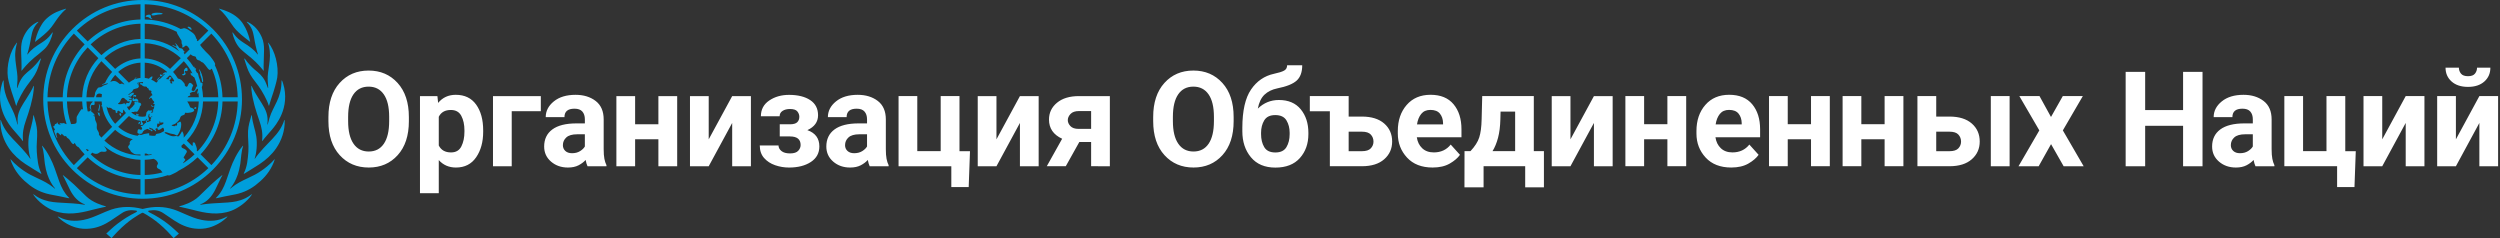
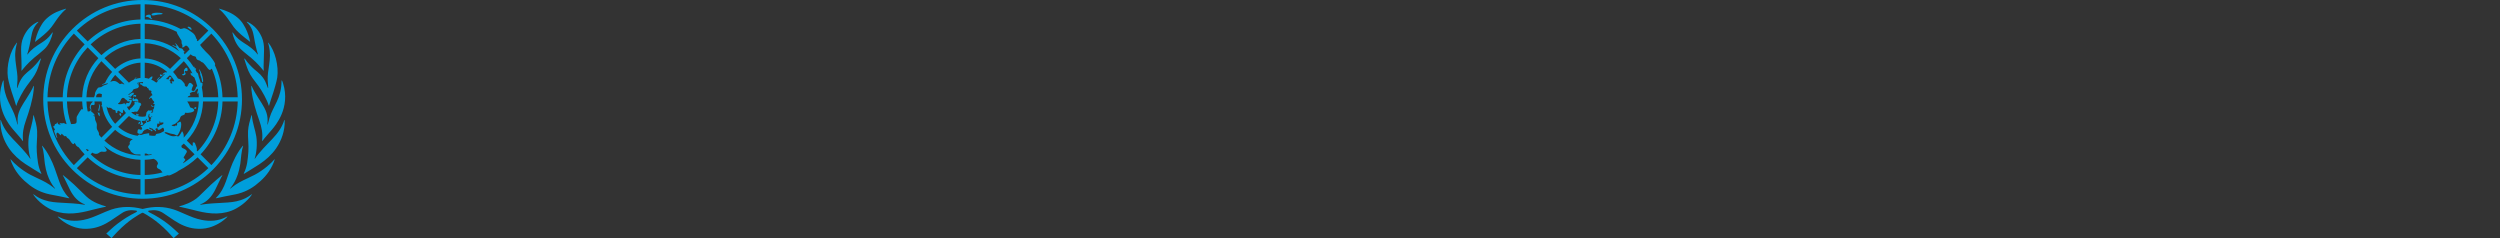
<svg xmlns="http://www.w3.org/2000/svg" fill="none" height="40" viewBox="0 0 420 40" width="420">
  <rect x="0" y="0" width="420" height="40" fill="#333333" stroke="none" />
  <path d="m38.152 36.379c.022-.005.053.019.064.032-.873.894-1.992 1.507-3.066 1.813-.797.226-1.599.264-2.421.172-1.264-.142-2.378-.648-3.424-1.335-.626-.411-1.246-.833-1.865-1.255-.712-.484-1.497-.573-2.323-.438-.448.049-.108.264-.04.298 1.11.544 2.155 1.195 3.131 1.948.663.487 1.847 1.628 1.847 1.628l-.885.758s-.676-.757-.97-1.052c-1.943-2.023-3.663-2.913-4.044-3.133-.067-.038-.131-.075-.199-.075-.068 0-.132.037-.199.075-.381.22-2.102 1.109-4.045 3.133-.294.294-.97 1.052-.97 1.052l-.886-.758s1.184-1.141 1.848-1.628c.976-.753 2.021-1.405 3.131-1.948.069-.034.408-.249-.04-.298-.826-.135-1.611-.046-2.323.438-.62.421-1.24.843-1.866 1.255-1.045.688-2.16 1.194-3.424 1.335-.821.092-1.623.054-2.42-.172-1.074-.305-2.196-.922-3.068-1.817.011-.013.045-.034.067-.028.074.033.12.056.192.094 1.297.667 2.664.745 4.068.474.959-.184 1.85-.569 2.743-.95.64-.273 1.271-.573 1.93-.791 1.707-.563 3.437-.556 5.173-.117.028.008.058.012.088.016.029-.004.06-.008.088-.016 1.737-.44 3.466-.447 5.173.117.658.217 1.29.518 1.93.791.892.381 1.784.766 2.743.95 1.405.271 2.771.193 4.068-.474.072-.037.118-.061.192-.094zm4.097-3.72c-.743.57-1.221.759-1.837.971-.926.318-1.924.382-2.892.433-1.279.067-2.513.122-3.773.327l-.02.003c-.079.013-.115-.021-.09-.048.004-.004.013-.011.019-.013 1.124-.411 1.887-1.283 2.462-2.377.398-.758 1.05-2.238 1.231-2.48.004-.005-.001-.054-.012-.064-.085.028-1.322 1.081-1.883 1.602-.697.647-1.352 1.339-2.049 1.986-1.089 1.04-2.655 1.497-3.222 1.644-.013.003-.038.013-.045.02-.017.022-.025.042-.028.051-.001.004.001.007.004.007l.026.006c.44.1 1.711.376 2.362.55 1.003.269 2.007.494 3.046.567 1.125.079 2.245-.039 3.291-.429 1.189-.443 2.655-1.49 3.492-2.745.002-.003.004-.009.002-.01-.036-.019-.079-.007-.085-.002zm3.83-5.872c-.035.045-.661.865-2.196 1.916-.745.519-1.437.85-2.256 1.23-1.022.474-1.901.908-2.77 1.627-.056.046-.103.081-.16.123-.031.022-.061-.016-.027-.055.042-.049 1.32-1.358 1.704-4.131.134-.968.153-2.013.467-2.946.009-.029-.009-.061-.019-.076-.002-.002-.01.003-.012.006-.939 1.074-1.721 2.744-2.085 3.789-.258.739-.505 1.483-.772 2.219-.362.999-.836 1.936-1.604 2.696-.011.012-.069.072-.069.072s-.009.018-.013.046c0 .003.004.008.006.008.11-.019.182-.029.253-.045.855-.177 1.706-.381 2.566-.525 1.438-.24 2.694-.75 3.853-1.64 1.162-.892 2.146-1.932 2.788-3.261.167-.346.323-.684.426-1.063-.022-.008-.056-.007-.08.011zm1.677-6.6c-.369 1.177-1.036 2.13-2.01 3.155-.763.788-2.233 2.278-2.911 3.311-.019.029-.07.016-.051-.036.327-.899.466-2.49.271-3.723-.167-1.052-.628-2.199-.742-3.486-.001-.006.001-.007-.002-.013-.007-.017-.035-.056-.054-.057-.001.004-.013.022-.043.122-.221.748-.497 1.685-.542 2.554-.056 1.049.142 2.399.056 3.479-.1 1.248-.186 2.482-.758 3.614-.003.006-.004.012-.007.018-.012.03.02.086.02.086s.005-.001.007-.003c.459-.293 1.766-1.064 2.628-1.639 1.076-.719 2.028-1.573 2.772-2.647.929-1.343 1.469-2.96 1.442-4.607-.001-.056-.005-.154-.011-.166-.012-.005-.062.031-.065.039zm-2.773.71c-.004.016-.017.022-.022.024-.027.008-.04-.025-.039-.032.042-.333.045-.745.022-1.058-.09-1.233-.834-2.254-1.486-3.28-.34-.535-.929-1.471-1.181-2.101-.002-.005-.052-.037-.067-.03-.007.11.016.473.041.708.183 1.765.745 3.493 1.327 5.168.389 1.121.584 2.082.464 3.268-.013.099-.016.109.025.139.002.001.004-.003.005-.001.398-.574 1.172-1.379 1.649-1.96.517-.629 3.12-3.596 1.838-7.731-.077-.249-.17-.465-.202-.512-.02.001-.055.052-.059.065.008 2.974-1.431 4.251-2.031 6.286-.114.388-.205.747-.283 1.047zm-2.242-9.244c-.472-.408-1.174-1.133-1.585-1.765-.003-.005-.006-.008-.009-.012-.006-.006-.012-.011-.018-.014-.026-.016-.059-.018-.068-.013-.019-.003-.035-.002-.034.002.026.124.435 1.436.699 2.047.382.882.995 1.621 1.57 2.381.041.055.083.11.124.166.577.776 1.5 2.428 1.722 3.276.006.024.057.046.06.036.081-.303.454-1.479.731-2.273.058-.165.548-1.759.646-2.449.279-1.957-.366-4.495-1.508-5.883-.019.007-.035.057-.032.069.021.065.036.115.055.181.025.085.049.171.069.259.298 1.275.198 2.174.052 3.258-.117.864-.284 1.72-.239 2.591.007.145.097 1.218.083 1.259-.015.048-.059.011-.064-.014-.002-.008-.141-.399-.28-.726-.058-.142-.117-.277-.166-.374-.458-.91-1.051-1.382-1.811-2.002zm-1.26-7.921c.366.357.651.757.85 1.225.315.739.408 1.85.611 2.69.124.51.201.872.38 1.451.016.051-.037.074-.064.026-.004-.007-.009-.013-.014-.019-.589-.798-1.319-1.296-2.36-1.953-.618-.406-1.089-.773-1.537-1.381-.077-.104-.157-.206-.236-.309-.007-.008-.054-.025-.069-.02-.002.023.008.07.018.129.133.671.583 1.912 1.352 2.647.554.529 1.176.998 1.767 1.487 1.054.882 1.823 1.835 2.07 2.15l.011.012s.047.03.046.013c-.001-.004-.001-.009-.001-.013l.001-.001c-.015-.154-.02-.4-.02-.69.001-.646.029-1.509.058-2.104.011-.24.019-.482.018-.723-.002-.718-.082-1.427-.384-2.107-.49-1.103-1.219-1.98-2.309-2.523-.064-.032-.149-.064-.203-.078-.002-.001-.01.034.006.078.001.004.004.007.008.01zm-4.515-2.085c.631.561 1.137 1.225 1.611 1.92.455.667.904 1.343 1.522 1.879.408.412 1.596 1.335 1.894 1.566.004.004.009.008.013.01.009.004.025-.002.025-.002s-.002-.008-.002-.013c-.062-.341-.599-2.844-2.166-4.083-.842-.728-1.96-1.174-3.047-1.474-.011.021.001.075.008.074.052.046.09.078.143.124zm-24.605 34.197c1.039-.073 2.044-.298 3.046-.567.652-.174 1.923-.45 2.362-.55l.026-.006c.004-.001.006-.003.004-.007-.003-.009-.012-.029-.029-.051-.006-.007-.032-.017-.045-.02-.567-.147-2.132-.604-3.221-1.644-.697-.647-1.353-1.339-2.049-1.986-.561-.521-1.798-1.574-1.883-1.603-.012.01-.016.059-.012.064.181.242.833 1.722 1.231 2.48.575 1.094 1.338 1.966 2.462 2.377.006.002.015.008.019.013.026.027-.011.061-.09.048l-.02-.003c-1.26-.205-2.494-.26-3.773-.327-.967-.051-1.966-.115-2.892-.433-.616-.211-1.095-.4-1.837-.971-.007-.004-.049-.017-.085.002-.002.001 0 .007.002.01.837 1.255 2.303 2.302 3.492 2.745 1.046.39 2.166.508 3.291.429zm-.977-2.579c.071.015.143.026.253.045.002.001.006-.005.006-.008-.003-.027-.013-.045-.013-.045s-.058-.061-.07-.072c-.768-.76-1.241-1.697-1.604-2.696-.267-.736-.514-1.479-.772-2.219-.365-1.044-1.146-2.714-2.085-3.789-.002-.002-.01-.008-.012-.005-.011.015-.028.046-.02.075.314.933.333 1.979.467 2.947.384 2.773 1.662 4.082 1.705 4.131.033.039.003.077-.027.055-.056-.042-.104-.076-.16-.123-.869-.719-1.749-1.153-2.77-1.627-.819-.38-1.511-.71-2.255-1.23-1.535-1.051-2.161-1.871-2.196-1.916-.023-.017-.057-.019-.079-.011.104.379.26.717.427 1.063.642 1.33 1.625 2.369 2.787 3.261 1.159.889 2.415 1.4 3.853 1.64.86.143 1.711.348 2.566.525zm-7.093-5.696c.862.575 2.17 1.347 2.628 1.639.002.002.007.003.007.003s.032-.056.02-.086c-.002-.006-.004-.013-.007-.018-.572-1.132-.657-2.366-.758-3.614-.086-1.08.112-2.429.056-3.479-.046-.87-.322-1.807-.543-2.554-.031-.1-.043-.118-.044-.122-.019.002-.047.041-.054.057-.002.006-.001.007-.002.013-.114 1.287-.575 2.434-.742 3.486-.196 1.233-.056 2.824.27 3.723.019.052-.032.065-.051.036-.679-1.033-2.148-2.523-2.911-3.311-.974-1.025-1.641-1.978-2.01-3.155-.003-.008-.053-.044-.065-.039-.007.012-.011.11-.012.166-.027 1.647.512 3.264 1.442 4.607.744 1.075 1.696 1.929 2.772 2.647zm-.453-3.866c.001-.002.003.002.005.002.041-.031.038-.041.025-.14-.12-1.185.075-2.146.464-3.268.582-1.675 1.144-3.403 1.327-5.167.025-.235.047-.598.041-.709-.015-.007-.065.025-.067.031-.251.629-.841 1.566-1.181 2.1-.652 1.026-1.397 2.047-1.486 3.28-.023.313-.02.725.022 1.058.001.007-.012.04-.039.032-.004-.002-.018-.008-.022-.024-.079-.3-.169-.66-.284-1.047-.6-2.035-2.039-3.312-2.031-6.286-.004-.013-.038-.065-.059-.065-.032.047-.124.263-.202.512-1.282 4.135 1.321 7.102 1.837 7.731.477.581 1.252 1.386 1.649 1.96zm-1.863-8.218c.278.795.65 1.971.731 2.274.002.009.054-.013.06-.037.222-.848 1.145-2.501 1.722-3.276.041-.056.083-.11.124-.166.575-.759 1.188-1.499 1.57-2.381.264-.611.674-1.923.7-2.047.001-.004-.015-.006-.034-.003-.009-.004-.042-.002-.067.014-.006.003-.012.008-.018.014-.003.003-.007.007-.009.012-.411.632-1.113 1.358-1.585 1.765-.76.62-1.353 1.092-1.811 2.002-.049.097-.108.231-.166.373-.139.328-.278.719-.28.727-.005.025-.048.062-.064.014-.013-.041.076-1.113.084-1.259.043-.872-.123-1.727-.24-2.591-.146-1.084-.246-1.983.051-3.259.02-.086.045-.173.07-.258.019-.065.034-.115.055-.181.003-.011-.013-.062-.032-.069-1.142 1.387-1.787 3.926-1.508 5.883.099.69.588 2.284.646 2.448zm1.647-4.306c0 .29-.006.535-.02.69l.001.001c-.001.004-.001.009-.001.013-.002.017.046-.013.046-.013l.011-.012c.248-.315 1.016-1.267 2.07-2.15.591-.489 1.213-.959 1.767-1.487.769-.735 1.219-1.977 1.352-2.647.009-.059.02-.105.018-.129-.014-.006-.062.011-.069.02-.079.103-.158.205-.235.309-.448.607-.919.975-1.538 1.381-1.041.657-1.771 1.155-2.36 1.953-.004.006-.009.012-.014.019-.027.049-.08.025-.064-.026.179-.579.255-.941.38-1.451.204-.84.296-1.951.611-2.69.199-.468.484-.868.85-1.225.004-.003.007-.006.009-.01.015-.044.007-.079.005-.078-.055.013-.14.045-.204.077-1.09.543-1.819 1.42-2.309 2.523-.302.68-.382 1.39-.384 2.107-.001.241.007.482.018.723.028.595.057 1.458.058 2.104zm2.257-4.157s.016.006.025.002c.004-.002.008-.007.013-.01.297-.23 1.485-1.154 1.894-1.566.618-.536 1.067-1.212 1.522-1.879.473-.695.98-1.359 1.611-1.92.052-.046.09-.078.143-.124.006.002.019-.052.008-.073-1.086.299-2.205.746-3.047 1.474-1.567 1.239-2.104 3.742-2.166 4.083-.001.005-.002.013-.002.013zm17.652 13.639c.123-.184-.183-.301-.263.019-.075.298.14.165.263-.019zm3.341-7.724c-.119-.062-.607.533-.529.63.035.038.572-.602.529-.63zm.105-.105c.074.038.398-.138.337-.185-.06-.048-.441-.224-.448-.117-.011.175.037.263.111.302zm5.884 5.158c-.153.007-.32.229-.273.231.11.006.195.085.283.065.163-.036.143-.303-.011-.297zm-2.132-5.554c-.132.003-.166.147-.038.212.057.03.238.003.321-.05.088-.055.19-.124.171-.258-.011-.081-.201-.311-.102-.399.107-.096.215.053.32.012.128-.05.116-.123.12-.231.005-.15-.055-.348-.23-.348-.13 0-.356.348-.366.369-.017.038-.053.165.002.294.078.18.047.391-.199.398zm2.89.024c-.004.08.228.639.251.791.024.152.071.608.194.561.077-.03.07-.309.053-.418-.05-.317-.114-.592-.231-.948-.062-.19-.331-.808-.42-.787-.079.019.133.451.165.591.021.091-.008.128-.013.208zm-1.527-7.451c.143.054.142-.212-.1-.409-.241-.196-.562-.101-.475-.004.079.087.449.365.576.413zm-6.576-1.889c-.287-.185-.047-.441-.276-.612-.161-.12-.611-.001-.722.142-.194.25.25.167.41.239.18.079.565.41.633.343.068-.067-.014-.082-.046-.112zm1.742-.877c-.386-.176-1.839-.168-1.801.21.031.323.839.02 1.048.002.21-.018 1.093-.036.753-.211zm-4.252 16.907c-.019-.072-.145-.06-.114.006.031.066-.038.134.027.217.085.091.268.08.36.004.053-.058.019-.166-.021-.187-.07-.035-.233.032-.252-.04zm-.56-2.891c.12 0 .115-.09.185-.086.07.003.013.091.134.091.12 0 .247-.311-.141-.311-.316 0-.274.302-.179.306zm.503.321c-.241-.062-.192.075-.34.091-.245.027-.027-.181-.148-.276-.053-.042-.197.168-.207.299-.007.063-.008.277.095.283.104.007.649.069.831.11.208.048-.008-.451-.231-.508zm-2.685 2.894c.074 0 .128-.263.082-.393-.046-.129-.285-.032-.306.028-.021.061.149.365.224.365zm-3.519-.026c.011-.113.001-.444-.078-.508-.079-.064-.069.056-.126.05-.044-.005-.04-.159-.096-.158-.056 0 .019.263.079.416.06.153.207.404.221.201zm-.085-.804c.018-.039.139-.591.12-.801-.019-.21-.131-.409-.159-.394-.038.019.017.145.024.35.01.305-.134.559-.134.659-.001.095.09.309.149.187zm-9.396-1.95c0-4.463 1.736-8.656 4.887-11.808 3.151-3.151 7.345-4.887 11.808-4.887 4.463 0 8.656 1.736 11.808 4.887 3.151 3.152 4.887 7.345 4.887 11.808 0 4.463-1.736 8.657-4.887 11.808-3.152 3.151-7.345 4.887-11.808 4.887-4.463 0-8.657-1.736-11.808-4.887-3.152-3.151-4.887-7.345-4.887-11.808zm5.143 11.048 1.814-1.814c-.357-.376-.692-.773-1.004-1.188-.141-.056-.283-.134-.381-.255-.155-.194-.236-.477-.31-.477-.074.001-.006.18-.171.204-.225.033-.542-.526-.666-.729-.146-.24-.386-.242-.503-.467-.034-.065-.116-.263-.191-.146-.124.2-.551-.435-.66-.391-.112.043-.013.176-.076.231-.122.109-.481-.486-.616-.425-.126.057-.155.134-.162.292-.007.164.196.586.125.618-.101.046-.621-1.276-.507-1.336.064-.034.054.06.125.017.074-.045-.052-.136-.086-.279-.036-.15-.166-.153-.177-.318-.01-.165.225-.109.222-.19-.003-.08.018-.172.085-.229.078-.067.259.003.298-.229.033-.198.133-.014.154.133.024.171.46.213.481.096.013-.074-.176-.071-.176-.137-.001-.126.24-.006.404.009.071.006.2-.109.363-.025.177.092.287.137.404.156-.395-1.205-.624-2.485-.658-3.812h-2.555c.088 4.02 1.648 7.791 4.425 10.691zm10.539-14.8c.018.027-.167.196-.262.359.295-.111.603-.182.918-.213v-2.562c-1.435.083-2.741.657-3.75 1.557l1.808 1.808c.208-.171.434-.318.677-.441.063-.031.127-.06.191-.087.124-.216.394-.457.418-.422zm-6.314 9.55c.001.051-.002.101-.012.148.133.163.268.323.411.477l1.812-1.812c-.853-.945-1.447-2.127-1.673-3.433-.054.015-.103.007-.133-.045-.037-.064.017-.128.095-.193-.026-.192-.045-.387-.055-.584h-1.206c.012.192.089.468-.037.565-.104.079-.252-.001-.346.012-.231.031-.284.311-.223.5.04.128.096.226.074.364-.021.129-.091.23.114.338.187.098.491.483.466.549-.032.085-.219-.08-.23.075-.007.095.275-.027.259.294-.009.187.037.391.091.52.112.267.24.443.229.744-.009.25-.053.522.056.757.113.242.31.438.311.723zm-1.506-4.31c-.149-.171.099-.656.136-.751.04-.101.264-.231.332-.381h-1.073c.021.561.091 1.114.207 1.653.258.094.753-.116.399-.521zm-.673 6.902c-.008.004-.017.008-.026.011.098.111.197.22.298.327l.205-.205c-.192-.121-.369-.197-.477-.134zm4.39-13.003-1.807-1.807c-1.489 1.605-2.428 3.726-2.515 6.062h1.266c.212-.341.14-.601.211-.8.068-.189.18-.362.284-.532.093-.15.199-.319.394-.32.413-.002.515-.218.777-.338.262-.12.724-.191.672-.327-.036-.092-.966.269-.986.199-.035-.123.293-.112.432-.236.027-.026.054-.041.08-.054.299-.679.702-1.302 1.193-1.846zm-.326 1.691c.025-.011.049-.022.075-.037.31-.177.718-.143.891-.068.224.098.51.346.64.446.056.043.083-.037.346-.076.11-.016.135.094.292.117.063.009.115.012.162.008l-1.575-1.574c-.321.36-.6.758-.831 1.185zm-1.773 1.945c-.2-.021-.403.062-.511.236-.075.12-.097.255-.071.383h.914c.009-.173.025-.344.046-.513-.118-.061-.258-.094-.378-.106zm2.604 5.082 1.809-1.81c-.148-.18-.277-.374-.389-.58l-.001.001c-.028.033-.052.066-.067.098-.037.081.011.35-.101.466-.144.149-.532-.329-.655-.369-.167-.052-.246.131-.237.184.022.138-.006.193-.066.205-.06.012-.364-.195-.228-.246.158-.06-.041-.196-.109-.249-.117-.09-.3-.006-.386-.126-.092-.129-.265-.221-.319-.237-.036-.011-.214-.086-.331-.025-.091.049-.19-.051-.259-.118-.038-.037-.076-.08-.116-.122.216 1.11.729 2.114 1.454 2.926zm1.811-3.125c.001-.016.002-.032.003-.048.001-.004.001-.009.001-.013.001-.012.003-.025.004-.037.001-.005.002-.011.002-.016l.003-.023c.001-.004.002-.008.002-.013.001-.004.002-.009.002-.014.003-.017.006-.033.01-.049v-.001c.003-.015.007-.03.012-.044.001-.005.003-.009.004-.013.003-.01.006-.019.01-.029l.005-.013c.004-.009.007-.017.012-.025l.005-.011c.006-.011.012-.021.019-.029.023-.03.055-.035.091-.03.064.009.143.05.221.054.056.003.11-.013.158-.075.022-.028.042-.06.056-.091.015-.031.025-.062.025-.087 0-.012-.002-.023-.006-.033-.013-.027-.05-.036-.123-.011-.015.005-.029.01-.045.014-.03.008-.06.014-.088.015-.015.001-.028 0-.041-.002-.04-.005-.075-.023-.102-.06-.008-.012-.016-.026-.023-.043-.008-.021-.018-.04-.03-.056-.045-.066-.112-.099-.181-.14-.035-.021-.07-.042-.104-.072-.017-.015-.034-.031-.049-.049-.013-.015-.025-.028-.038-.042-.005-.005-.01-.009-.015-.014-.008-.008-.016-.016-.025-.024-.006-.006-.013-.011-.019-.016-.007-.006-.015-.012-.022-.017-.008-.006-.015-.011-.023-.017-.006-.004-.013-.008-.019-.012-.008-.005-.017-.011-.026-.015l-.017-.008c-.009-.004-.019-.009-.029-.013-.004-.002-.009-.003-.013-.004-.011-.003-.022-.007-.033-.009l-.007-.001c-.085-.016-.175.006-.261.09l-.003.003c-.013.013-.027.029-.041.045l-.004.005c-.013.017-.027.035-.04.056-.001.002-.002.003-.003.005-.013.021-.027.044-.04.069-.028.051-.055.109-.08.177-.207.543-.448.377-.408.571.004.023.063.038.148.045.034.003.072.004.113.004.041 0 .084-.001.128-.004.044-.002.089-.006.132-.012.022-.003.043-.006.064-.009.013-.002.025-.004.037-.006.012-.002.023-.004.035-.007l.031-.007c.013-.003.026-.007.038-.011.008-.002.016-.004.022-.007.02-.006.037-.013.053-.02.028-.013.056-.024.084-.033l.003-.001c.027-.009.053-.016.079-.02.054-.01.104-.009.143.004.028.01.087.035.129.095.035.05.068.136.075.204zm2.443-7.864v-2.556c-2.336.087-4.457 1.026-6.062 2.515l1.807 1.807c1.14-1.028 2.623-1.682 4.255-1.766zm0-3.27v-2.556c-3.236.09-6.174 1.395-8.373 3.475l1.807 1.806c1.734-1.618 4.034-2.637 6.566-2.725zm-8.877 1.423c-2.079 2.199-3.385 5.137-3.474 8.373h2.555c.088-2.532 1.107-4.832 2.725-6.566zm-3.474 9.086c.036 1.325.277 2.6.691 3.795.015-.001.029-.002.044-.002.259-.012.606-.004.769-.13.252-.194.019-.888.177-1.178.195-.358.681-1.207.827-1.213.129-.005.124.091.19.107-.077-.453-.126-.913-.142-1.379zm12.351 13.066c-3.433-.09-6.55-1.475-8.877-3.683l-1.814 1.814c2.901 2.776 6.672 4.337 10.691 4.424zm0-3.269c-2.267-.078-4.402-.895-6.131-2.335.039.048.073.093.099.137.118.203.527.616.267.781-.216.137-.575.045-.776.041-.221-.003-.543.328-.733.361-.241.041-.38.023-.606-.069-.056-.023-.126-.067-.206-.123l-.288.288c2.199 2.079 5.136 3.385 8.373 3.474zm0-.898c-.36.027-.903.018-1.032-.071-.268-.186-.588-.368-.624-.512-.065-.255-.414-.447-.414-.686 0-.266.367-.353.269-.623-.079-.215.131-.483.513-.671-1.121-.276-2.136-.826-2.967-1.576l-1.81 1.81c1.664 1.546 3.793 2.427 6.066 2.511zm.553-3.415c.272-.046.561-.124.806-.149.269-.027-.011.356.148.371.191.019.975.153 1.03-.025.045-.146.056-.212.224-.248.317-.069.569-.059.838-.264.097-.074.297-.101.355-.211.058-.11-.041-.629-.235-.545-.094.042-.208.176-.409.278-.182.091-.312.133-.441-.04-.118-.158.069-.282.166-.388.15-.165.286-.331.453-.331.065 0 .409-.171.38-.328-.038-.203-.438.018-.531-.065-.065-.058-.001-.204-.051-.226-.047-.022-.195.18-.08.289.059.057-.096.215-.27.102-.134-.089-.168.399-.157.488.012.089.196.065.074.225-.123.162-.169.042-.26.121-.109.096-.134.133 0 .272.107.11-.063.32-.103.124-.026-.131-.3-.091-.352-.239-.053-.152-.277-.137-.548-.276-.205-.105-.179.206.169.285.295.068.281.103.196.288-.069.152-.056-.117-.407-.21-.226-.06-.236-.18-.414-.178-.18.002-.121.172-.311.128-.144-.034-.166.16-.299.216-.162.069-.152.362-.317.443-.245.12-.747.029-.724-.213.023-.243.034-.424.175-.509.124-.074.328.143.5.066.179-.08.134-.271.026-.394-.032-.042-.164-.107-.161-.148.003-.051.259-.075.388-.162.13-.087.269-.319.336-.371.071-.055.21-.069.223-.12.018-.065-.098-.184-.087-.264.011-.08.039-.141.101-.137.062.005.136.183.096.226-.045.049.032.13.117.096.085-.035.385-.152.473-.175.119-.032-.03-.301.009-.348.036-.045.071.015.117-.031.046-.046-.094-.091-.071-.189.016-.074.331-.159.244-.215-.086-.056-.203.106-.272.137-.157.069-.233-.102-.228-.232.003-.063.088-.286.013-.33-.104-.06-.121.206-.137.258-.025.079-.092.178.023.392.062.115.03.506-.09.549-.128.046-.185-.199-.245-.299-.01-.017-.021-.03-.032-.036l-.003-.002c-.005-.002-.01-.003-.015-.003h-.001c-.006.001-.011.004-.017.008l-.004.004c-.006.005-.012.012-.018.022-.01.016-.026.043-.04.066-.009.017-.028.056-.052.125-.015.043-.042.07-.091.08-.131.015-.263.023-.398.023-.052 0-.104-.001-.155-.003.022.08.045.167.074.224.071.134.206.242.183.341-.023.099-.437.189-.471.117-.042-.09.104-.272.092-.353-.021-.149-.097-.239-.087-.342-.73-.073-1.397-.362-1.934-.805l-1.81 1.81c.893.795 2.016 1.337 3.256 1.508.175-.107.247-.298.385-.195.22.166.486-.056.661-.085zm.161 4.313v2.556c1.035-.029 2.04-.182 3-.446-.2-.17-.29-.444-.537-.529-.425-.146-.539-.408-.309-.787.124-.205.075-.285-.07-.503-.177-.265-.406-.387-.573-.459-.492.092-.996.15-1.51.168zm1.227-.841c-.084-.09-.253-.097-.373-.065-.415.113-.277-.217-.854-.133v.325c.417-.016.826-.06 1.227-.127zm9.464 2.241-1.814-1.814c-.935.887-1.998 1.641-3.157 2.232-.382.288-.849.498-1.202.658-.148.067-.308.154-.476.154-.054 0-.101-.018-.148-.047-1.23.411-2.537.65-3.895.686v2.555c4.02-.087 7.791-1.648 10.691-4.424zm-3.576-18.48c-.003.015-.011.023-.021.03.421.454.8.948 1.133 1.473.039-.05.07-.094.124-.032.09.103-.094.29.173.241.161-.03.128.177-.002.287.083.149.162.299.237.452.094.042.166.094.18.155.042.179.125.379.145.577.128.322.24.651.336.988.132-.113.28-.051.295.137s-.044.391-.126.56c.114.552.186 1.121.206 1.702h2.555c-.046-1.654-.417-3.291-1.081-4.795-.051.041-.119.044-.205.153-.129.163-.338-.041-.453-.183-.214-.264-.718-1.008-.945-1.045-.19-.031-.331-.278-.531-.318-.199-.041-.448-.153-.48-.364-.034-.216-.113-.304-.334-.339-.25-.038-.425-.138-.601-.325l-.612.612c.005.013.008.025.006.035zm1.622 15.517.14.14c2.08-2.198 3.385-5.136 3.474-8.373h-2.555c-.088 2.533-1.107 4.832-2.725 6.567l.922.922c.007-.013.013-.026.019-.038.076-.162.043-.373.056-.521.008-.097.36-.074.385.086.021.135.091.234.213.569.088.241.13.463.071.648zm-1.94 1.595c-.067.162-.409.454-.35.55.69-.439 1.335-.941 1.926-1.5l-1.807-1.806c-.126.118-.256.231-.388.342-.031.207-.003.369.251.448.274.085.732.364.636.634-.108.242-.376.604-.505.845-.11.205.318.293.236.487zm.422-10.574c-.004.011-.011.022-.018.032h1.882c-.01-.272-.033-.54-.065-.806-.015.028-.031.056-.044.083-.141.292-.162.116-.152-.011.013-.162.075-.314.136-.48-.015-.087-.03-.173-.047-.259-.056.08-.138.137-.265.201-.083.042-.162.238-.192.313-.036.09-.243-.021-.413.061-.298.144-.604.166-.386.474.139.197-.334.142-.434.392zm-.652-6.029-1.806 1.807c.31.345.587.721.824 1.123.212.033.502.118.689.359.132.171.513.512.455.665-.036.094.044.21.131.271.133.093.228.091.3-.002.133-.17.152-.4.329-.545.216-.178.66.337.659.431s-.115.117-.148.284c-.045.229-.241.501-.018.578.325.111.366-.017.522-.245.072-.105.056-.276.134-.38.049-.066.122-.094.187-.137-.122-.507-.284-.999-.484-1.47-.048-.047-.104-.085-.173-.108-.117-.038-.051-.143-.204-.191-.175-.055-.243-.105-.259-.413-.013-.248.209.081.264.038.012-.009.022-.024.033-.041-.39-.738-.873-1.417-1.436-2.023zm-2.192 2.453c-.086-.001-.157-.018-.219-.042l-.597.597c.114.031.241-.012.384.052.159.07.082-.444.325-.397.248.047.312.207.106.284-.165.053.041.191-.158.258-.181.062.147.222.144.293-.003.099-.248.136.119.249.366.113.001-.308.057-.367.068-.072.264.114.318.032.02-.03.056-.083.101-.143-.171-.288-.365-.561-.579-.816zm-.931 9.486c.004.126-.122.025-.161.068-.038.042 1.005.53 1.169.558.112.019.326.099.703.023.253-.05.323.066.442.062.168-.006.278-.234.375-.374.259-.369.21-.419.278-.476.087-.074.342.491.309.849-.006.057-.012.11-.02.161l.027.027c1.489-1.605 2.428-3.726 2.515-6.062h-1.943c.067.11.183.253.305.505.098.202.156.522.321.538.266.025.54.245.547.43.016.387-1.185.481-1.343.431-.133-.042-.221-.051-.23.157-.01.236-.434.238-.601.379-.187.158-.208.448-.334.65-.075.121-.518.54-.639.625-.289.202-.833.212-.584.345.177.095.58.128.529.035-.058-.108.031-.118.099-.029.052.066.241-.064.238-.186-.004-.115-.029-.302.077-.309.173-.011.355-.203.441-.185.098.02.23.237.13.898-.098.661-.414 1.121-.54 1.329-.136.222-.272.052-.454-.041-.232-.119-.582-.114-.826-.194-.129-.042-.838-.31-.834-.212zm12.177-5.163h-2.554c-.09 3.433-1.475 6.55-3.684 8.877l1.814 1.814c2.777-2.901 4.338-6.672 4.425-10.691zm-4.425-11.404-1.893 1.892c.173.302.499.683.959 1.151.189.192.389.381.556.551.161.162 1.193 1.446.994 1.633-.015.014-.03.027-.046.04.803 1.686 1.249 3.545 1.299 5.424h2.555c-.087-4.02-1.648-7.791-4.425-10.691zm-11.195-2.375c2.135.055 4.185.606 6.018 1.596.171-.027.34-.048.453-.101.228-.106.675.135.89.26.197.114.35.282.566.404.221.124.577.481.655.841.079.36.307.335.193.481-.057.072.03.1.139.165l1.776-1.776c-2.901-2.777-6.672-4.338-10.691-4.425zm0 3.27c2.168.075 4.165.835 5.783 2.067-.183-.242-.368-.492-.454-.584-.157-.167-.743-.372-.684-.467.059-.096.581.321.672.248.11-.088-.262-.567-.234-.585.038-.025.479.4.695.782.09.134.33.066.517.196.164.115.176.3.314.419.022.02.315.188.145.169-.049-.006-.124-.11-.181-.057-.035.033.021.213.122.409l.849-.849c-.123-.25-.366-.579-.536-.621-.175-.043-.283.104-.403.204-.12.1-.271.133-.29.066-.021-.076.025-.262.016-.34-.012-.098-.089-.175-.114-.269-.061-.222.03-.469-.105-.617-.148-.162-.247-.406-.363-.592-.127-.202-.355-.515-.368-.781-1.653-.836-3.481-1.303-5.38-1.354zm0 3.27c1.631.084 3.115.738 4.255 1.766l1.807-1.807c-1.605-1.489-3.726-2.428-6.062-2.515zm0 3.276c.243.024.482.073.715.145.061-.149.213-.223.338-.308.148-.1.255-.214.234.059-.019.192-.099.308-.199.386.25.109.488.245.71.409.049.036.096.074.143.113l.245-.245c-.002-.008-.004-.017-.004-.027.004-.139.206-.305.439-.407l.797-.797c-.018-.004-.037-.007-.06-.01-.107-.013-.259.209-.363.147-.118-.069.352-.482.561-.403.028.011.06.023.092.036l.102-.102c-1.009-.9-2.314-1.474-3.749-1.557zm-.357.696c-.299 0-.59.045-.869.132-.037.04-.065.074-.043.104.07.103.284-.113.313.085.021.144-.237.038-.214.144.019.085.198.05.202.166.004.107-.108.317-.195.372-.115.074-.727.154-.786.297-.051.124-.105.236-.201.339-.104.11-.596.401-.597.477-.003.179.236-.049.302-.119.105-.112.25-.111.408-.201.217-.124.301.309.068.325-.146.01-.268.419-.496.34-.057-.02-.22-.12-.255-.017-.037.11.339.128.457.206.301.199-.228.184-.313.239-.084.053-.042.169.072.122.11-.046.26-.161.329.026.093.254-.418 1.179-.566 1.082-.081-.053-.165.022-.24.055.102.21.229.405.376.584.1-.166.259-.4.326-.402.095-.003.063-.077.099-.144.044-.081.157.004.165-.106.008-.11.289-.268.321-.429.017-.087-.087-.173-.044-.245.052-.088.09-.101.147-.12.056-.019.19.113.23.056.041-.057.239-.013.391.083.069.044.203-.007.286.11.114.161-.006.175.015.211.02.036.07-.02.1.009.064.062-.298.274-.257.39.041.115-.307.684-.402.774-.131.119-.347-.014-.433.011-.092.026-.11.105-.252.07-.109-.026-.24.018-.361.075.512.449 1.182.723 1.915.723.158 0 .312-.015.463-.039.094-.121.133-.27.153-.422.012-.083-.003-.19.041-.263.037-.062.275-.355.37-.351.083.003.14.076.26.039.233-.073.376-.011.379.089.003.14-.293.1-.28.178.008.055.222.138.293.058.132-.148.112-.343.078-.385-.093-.118-.088-.166.046-.12.083.029.082-.297.161-.422.107-.168-.198-.05-.325-.032-.12.017-.219-.239-.222-.329-.002-.065.228.229.344.235.131.007.286-.145.288-.257.003-.112-.25-.127-.288-.262-.021-.074.205-.001.188-.074-.015-.064.023-.219-.12-.28-.142-.061-.273-.516-.387-.548-.101-.027-.185.109-.247.16-.061.05-.159-.036-.108-.084.073-.068.242-.214.278-.329.059-.193.307.01.263-.259-.047-.292-.296-.235-.181-.376.118-.143.03-.375-.21-.329-.111.021-.228-.16-.239-.316-.007-.086-.254-.072-.244-.163.019-.186-.259-.205-.429-.192-.17.012-.499-.25-.536-.314-.036-.065-.273.057-.195-.193.077-.246.31.045.408-.026.106-.076.073-.153.056-.213-.019-.001-.037-.002-.056-.002zm-11.048-8.642 1.814 1.814c2.328-2.209 5.444-3.594 8.877-3.684v-2.554c-4.02.087-7.791 1.648-10.691 4.425zm-4.929 11.195h2.555c.09-3.433 1.475-6.549 3.683-8.877l-1.814-1.814c-2.776 2.9-4.337 6.671-4.425 10.691z" fill="#009edb" />
-   <path d="m68.691 19.651v.708c0 2.418-.626 4.32-1.879 5.706-1.252 1.387-2.873 2.08-4.862 2.08-1.99 0-3.616-.693-4.879-2.08-1.263-1.387-1.895-3.289-1.895-5.706v-.708c0-2.417.628-4.322 1.884-5.712 1.256-1.39 2.879-2.085 4.868-2.085 1.989 0 3.613.695 4.873 2.085 1.259 1.39 1.889 3.294 1.889 5.712zm-3.311.708v-.73c0-1.655-.301-2.915-.904-3.779-.603-.864-1.452-1.296-2.548-1.296-1.104 0-1.953.432-2.548 1.296-.595.864-.893 2.124-.893 3.779v.73c0 1.648.301 2.91.904 3.784.603.875 1.456 1.312 2.559 1.312 1.103 0 1.951-.437 2.543-1.312.591-.875.887-2.136.887-3.784zm11.22 7.787c-1.176 0-2.138-.417-2.886-1.253v5.565h-3.158v-16.313h2.929l.12 1.144c.747-.907 1.735-1.361 2.962-1.361 1.496 0 2.637.548 3.425 1.644.788 1.097 1.181 2.541 1.181 4.334v.228c0 1.714-.394 3.144-1.181 4.291-.788 1.147-1.919 1.721-3.392 1.721zm-.85-9.671c-.98 0-1.659.381-2.036 1.144v4.824c.392.777 1.078 1.165 2.058 1.165.82 0 1.401-.341 1.742-1.024.341-.682.512-1.499.512-2.45v-.228c0-.973-.176-1.788-.528-2.445-.352-.657-.935-.986-1.748-.986zm15.108-2.33v2.538h-4.889v9.245h-3.147v-11.783zm7.845 11.783c-.131-.276-.236-.628-.316-1.056-.312.348-.71.648-1.193.898-.483.251-1.076.376-1.78.376-1.125 0-2.073-.332-2.842-.997-.77-.664-1.154-1.508-1.154-2.532 0-1.234.457-2.191 1.372-2.869.915-.679 2.269-1.018 4.062-1.018h1.405v-.686c0-.544-.14-.978-.419-1.301-.28-.323-.72-.484-1.323-.484-1.125 0-1.688.472-1.688 1.416h-3.147c0-1.024.454-1.904 1.361-2.641.907-.737 2.123-1.105 3.648-1.105 1.358 0 2.485.345 3.382 1.034.896.69 1.345 1.724 1.345 3.104v4.988c0 .668.039 1.209.119 1.623.08.414.197.77.349 1.067v.185zm-2.603-2.189c.53 0 .982-.118 1.356-.354.374-.236.641-.496.8-.778v-2.047h-1.285c-.835 0-1.445.176-1.829.528s-.577.786-.577 1.301c0 .392.136.715.408.969.272.254.648.381 1.127.381zm14.509 2.189v-4.53h-3.91v4.53h-3.147v-11.783h3.147v4.726h3.91v-4.726h3.158v11.783zm8.454-4.519 3.943-7.263h3.147v11.783h-3.147v-7.274l-3.943 7.274h-3.147v-11.783h3.147zm13.645-.49h-1.71v-2.037h1.71c.581 0 .989-.116 1.225-.348.236-.232.354-.537.354-.915 0-.32-.109-.617-.327-.893-.217-.276-.631-.414-1.241-.414-.508 0-.925.107-1.252.321-.327.214-.49.514-.49.899h-3.148c0-1.125.465-2.006 1.394-2.641.93-.635 2.04-.953 3.333-.953 1.488 0 2.673.293 3.555.877s1.323 1.436 1.323 2.554c0 1.111-.599 1.942-1.796 2.494 1.343.472 2.014 1.383 2.014 2.733 0 1.118-.475 1.989-1.426 2.614-.951.625-2.175.937-3.67.937-.806 0-1.585-.131-2.336-.392-.752-.261-1.369-.664-1.851-1.209-.483-.544-.725-1.249-.725-2.112h3.148c0 .356.163.668.49.936.326.269.809.403 1.448.403s1.094-.145 1.367-.436c.272-.29.408-.617.408-.98 0-.958-.599-1.437-1.797-1.437zm13.399 5.009c-.131-.276-.236-.628-.316-1.056-.312.348-.709.648-1.192.898-.483.251-1.076.376-1.78.376-1.126 0-2.073-.332-2.843-.997-.769-.664-1.154-1.508-1.154-2.532 0-1.234.457-2.191 1.372-2.869s2.269-1.018 4.062-1.018h1.405v-.686c0-.544-.14-.978-.42-1.301-.279-.323-.72-.484-1.323-.484-1.125 0-1.688.472-1.688 1.416h-3.147c0-1.024.454-1.904 1.362-2.641.907-.737 2.123-1.105 3.647-1.105 1.358 0 2.485.345 3.382 1.034.896.69 1.345 1.724 1.345 3.104v4.988c0 .668.039 1.209.119 1.623.08.414.197.77.349 1.067v.185zm-2.603-2.189c.53 0 .982-.118 1.356-.354.374-.236.641-.496.801-.778v-2.047h-1.285c-.835 0-1.445.176-1.83.528s-.577.786-.577 1.301c0 .392.136.715.408.969.273.254.648.381 1.127.381zm19.454-.338-.218 6.022h-2.919v-3.495h-8.864v-11.783h3.147v9.246h3.931v-9.246h3.158v9.256zm4.447-1.993 3.942-7.263h3.147v11.783h-3.147v-7.274l-3.942 7.274h-3.147v-11.783h3.147zm15.903 4.519v-4.073h-1.982l-2.276 4.073h-3.191l2.581-4.617c-1.474-.675-2.21-1.75-2.21-3.223 0-1.14.448-2.082 1.345-2.826.896-.744 2.125-1.116 3.686-1.116h5.194v11.783zm-2.101-6.273h2.101v-2.995h-2.047c-.639 0-1.111.163-1.416.49-.305.327-.457.671-.457 1.034 0 .356.147.69.441 1.002.294.312.753.468 1.378.468zm26.044-2.004v.708c0 2.418-.626 4.32-1.879 5.706-1.252 1.387-2.873 2.08-4.862 2.08-1.99 0-3.616-.693-4.879-2.08-1.263-1.387-1.895-3.289-1.895-5.706v-.708c0-2.417.628-4.322 1.884-5.712 1.256-1.39 2.879-2.085 4.868-2.085s3.614.695 4.873 2.085c1.26 1.39 1.89 3.294 1.89 5.712zm-3.311.708v-.73c0-1.655-.301-2.915-.904-3.779-.602-.864-1.452-1.296-2.548-1.296-1.103 0-1.953.432-2.548 1.296-.595.864-.893 2.124-.893 3.779v.73c0 1.648.301 2.91.904 3.784.602.875 1.455 1.312 2.559 1.312 1.103 0 1.951-.437 2.543-1.312.591-.875.887-2.136.887-3.784zm15.868 2.178c0 1.612-.477 2.951-1.432 4.019s-2.325 1.601-4.111 1.601c-1.779 0-3.149-.579-4.111-1.737-.962-1.158-1.442-2.612-1.442-4.362v-.229c0-.029 0-.036 0-.022v-.348c.007-2.86.493-4.998 1.459-6.414.965-1.416 2.25-2.298 3.855-2.646.784-.167 1.348-.343 1.693-.528s.517-.488.517-.909h2.538c0 1.154-.313 2.014-.937 2.581-.624.566-1.71 1.002-3.256 1.307-.878.182-1.594.534-2.145 1.056-.552.523-.926 1.303-1.122 2.342.995-.966 2.174-1.448 3.539-1.448 1.597 0 2.823.523 3.676 1.568.853 1.046 1.279 2.36 1.279 3.942zm-5.565-3.202c-.878 0-1.495.296-1.851.887-.356.592-.533 1.287-.533 2.085v.229c0 .857.177 1.584.533 2.183.356.599.98.898 1.873.898.879 0 1.498-.299 1.857-.898.359-.599.539-1.327.539-2.183v-.229c0-.798-.18-1.493-.539-2.085-.359-.592-.985-.887-1.879-.887zm5.808-.642v-2.548h6.523v3.441h2.232c1.605 0 2.851.389 3.741 1.165.889.777 1.334 1.786 1.334 3.027 0 1.205-.445 2.198-1.334 2.978-.89.781-2.136 1.171-3.741 1.171h-5.39v-9.235zm6.523 6.708h2.232c.697 0 1.194-.162 1.492-.484s.447-.699.447-1.127c0-.458-.149-.85-.447-1.176s-.795-.49-1.492-.49h-2.232zm18.702.61c-.378.537-.952 1.027-1.721 1.47-.77.443-1.728.664-2.875.664-1.837 0-3.271-.557-4.301-1.672-1.031-1.114-1.547-2.459-1.547-4.035v-.425c0-1.778.496-3.238 1.487-4.378.991-1.14 2.328-1.71 4.013-1.71 1.691 0 2.98.53 3.866 1.59.885 1.06 1.328 2.461 1.328 4.203v1.339h-7.503c.109.762.41 1.378.904 1.846.494.469 1.143.703 1.949.703 1.198 0 2.145-.439 2.842-1.318zm-4.966-7.547c-.668 0-1.183.225-1.546.675-.364.45-.599 1.038-.708 1.764h4.377v-.239c-.014-.632-.19-1.156-.528-1.574-.337-.417-.869-.626-1.595-.626zm8.604 1.59.098-3.909h8.668v9.246h1.699v6.087h-3.147v-3.55h-6.991v3.55h-3.213l.011-6.087h1.002c.74-.791 1.231-1.559 1.47-2.303.24-.744.374-1.755.403-3.033zm3.147 0c-.029 1.191-.16 2.223-.392 3.098-.232.875-.541 1.621-.925 2.238h3.8v-6.643h-2.45zm11.776 3.354 3.942-7.263h3.147v11.783h-3.147v-7.274l-3.942 7.274h-3.147v-11.783h3.147zm16.285 4.519v-4.53h-3.91v4.53h-3.147v-11.783h3.147v4.726h3.91v-4.726h3.158v11.783zm15.326-1.917c-.378.537-.951 1.027-1.721 1.47-.769.443-1.728.664-2.875.664-1.837 0-3.27-.557-4.301-1.672-1.031-1.114-1.547-2.459-1.547-4.035v-.425c0-1.778.496-3.238 1.487-4.378.991-1.14 2.328-1.71 4.013-1.71 1.691 0 2.98.53 3.866 1.59.885 1.06 1.328 2.461 1.328 4.203v1.339h-7.503c.109.762.41 1.378.904 1.846.494.469 1.144.703 1.949.703 1.198 0 2.145-.439 2.842-1.318zm-4.966-7.547c-.668 0-1.183.225-1.546.675-.363.45-.599 1.038-.708 1.764h4.378v-.239c-.015-.632-.191-1.156-.529-1.574-.337-.417-.869-.626-1.595-.626zm13.769 9.463v-4.53h-3.91v4.53h-3.147v-11.783h3.147v4.726h3.91v-4.726h3.158v11.783zm12.364 0v-4.53h-3.91v4.53h-3.147v-11.783h3.147v4.726h3.91v-4.726h3.158v11.783zm15.98-4.149c0 1.205-.445 2.198-1.335 2.978-.889.781-2.136 1.171-3.74 1.171h-5.391v-11.783h3.158v3.441h2.233c1.604 0 2.851.389 3.74 1.165.89.777 1.335 1.786 1.335 3.027zm-7.308 1.623h2.233c.697 0 1.194-.162 1.492-.484.297-.323.446-.699.446-1.127 0-.458-.149-.85-.446-1.176-.298-.327-.795-.49-1.492-.49h-2.233zm12.328-9.256v11.783h-3.158v-11.783zm5.024 0 1.928 3.507 1.981-3.507h3.365l-3.354 5.761 3.496 6.022h-3.365l-2.113-3.713-2.079 3.713h-3.387l3.496-6.022-3.355-5.761zm24.119 11.783v-6.795h-6.371v6.795h-3.277v-15.856h3.277v6.425h6.371v-6.425h3.267v15.856zm12.161 0c-.13-.276-.236-.628-.315-1.056-.313.348-.71.648-1.193.898-.483.251-1.076.376-1.78.376-1.126 0-2.073-.332-2.843-.997-.769-.664-1.154-1.508-1.154-2.532 0-1.234.457-2.191 1.372-2.869s2.269-1.018 4.062-1.018h1.405v-.686c0-.544-.14-.978-.42-1.301-.279-.323-.72-.484-1.323-.484-1.125 0-1.688.472-1.688 1.416h-3.147c0-1.024.454-1.904 1.362-2.641.907-.737 2.123-1.105 3.648-1.105 1.357 0 2.484.345 3.381 1.034.897.69 1.345 1.724 1.345 3.104v4.988c0 .668.04 1.209.12 1.623.079.414.196.77.348 1.067v.185zm-2.602-2.189c.529 0 .981-.118 1.355-.354.374-.236.641-.496.801-.778v-2.047h-1.285c-.835 0-1.445.176-1.83.528-.384.352-.577.786-.577 1.301 0 .392.136.715.409.969.272.254.648.381 1.127.381zm19.453-.338-.218 6.022h-2.918v-3.495h-8.865v-11.783h3.147v9.246h3.932v-9.246h3.158v9.256zm4.447-1.993 3.942-7.263h3.147v11.783h-3.147v-7.274l-3.942 7.274h-3.147v-11.783h3.147zm12.375 0 3.942-7.263h3.147v11.783h-3.147v-7.274l-3.942 7.274h-3.147v-11.783h3.147zm3.55-12.044h2.243c0 .951-.337 1.728-1.012 2.33s-1.59.904-2.745.904c-1.161 0-2.081-.301-2.76-.904s-1.018-1.379-1.018-2.33h2.243c0 .378.116.712.349 1.002.232.29.627.436 1.186.436.552 0 .942-.145 1.171-.436.229-.29.343-.624.343-1.002z" fill="#fff" />
</svg>